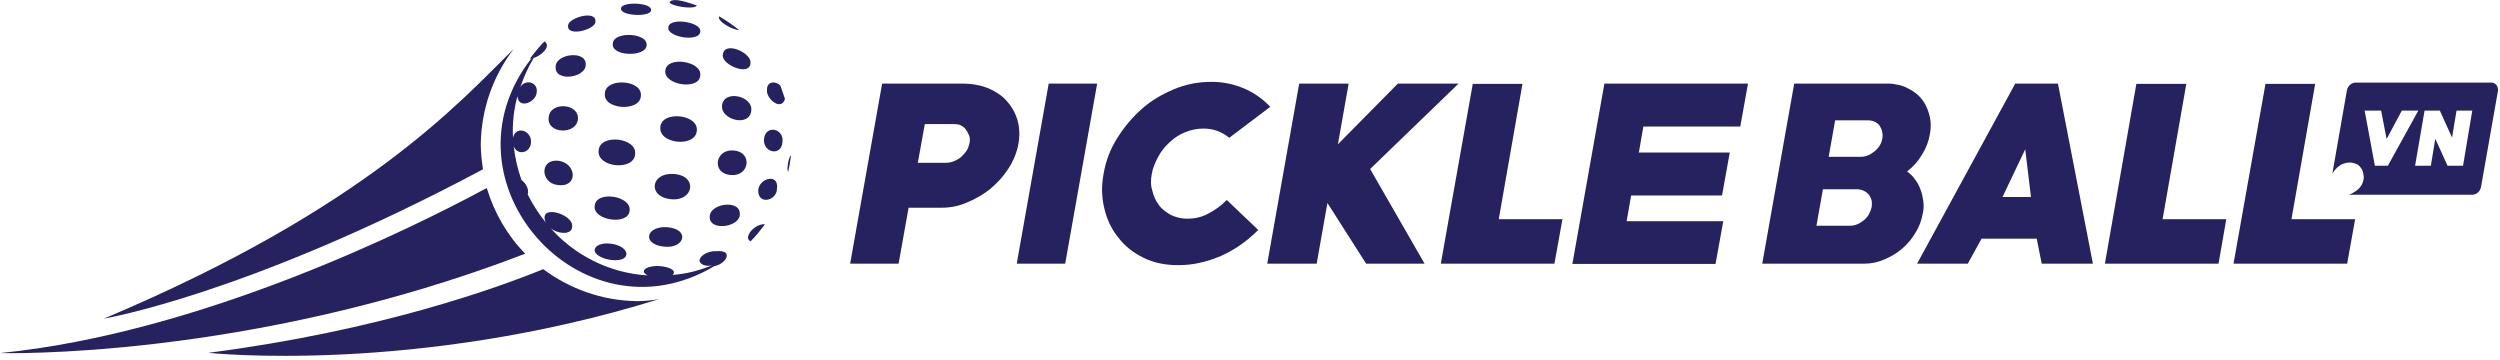
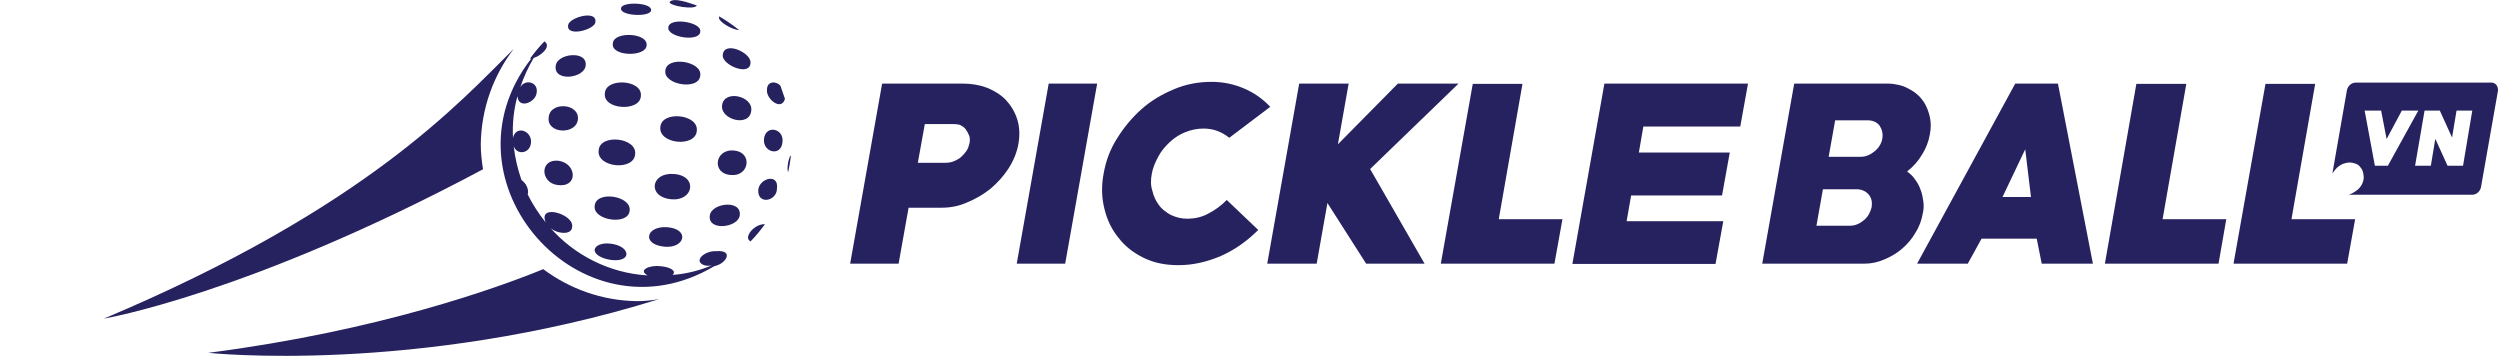
<svg xmlns="http://www.w3.org/2000/svg" viewBox="0 0 500 72" fill="none">
  <path fill-rule="evenodd" clip-rule="evenodd" d="M143.257 50.236C146.853 49.937 145.255 52.784 142.857 53.233C116.234 69.068 87.213 36.2 106.244 11.725C106.144 11.725 106.094 11.725 105.994 11.725C106.893 10.526 107.792 9.377 108.891 8.278C110.44 9.327 107.992 11.275 106.743 11.575C105.644 13.423 104.745 15.421 104.046 17.469C104.945 15.771 107.642 16.32 107.343 18.468C107.193 20.516 103.646 21.915 103.497 19.217C102.747 21.865 102.448 24.812 102.597 27.559C103.197 24.962 106.444 26.16 106.194 28.558C106.044 30.656 103.447 31.155 102.747 29.257C102.997 31.555 103.546 33.853 104.296 36.001C105.145 36.6 105.844 37.799 105.544 38.898C106.543 40.896 107.742 42.744 109.141 44.492C107.542 40.646 114.685 42.844 114.436 45.241C114.486 47.239 111.139 46.69 110.04 45.541C114.785 50.936 121.778 54.632 129.521 55.082C127.473 53.983 130.02 52.984 132.068 53.233C133.916 53.383 135.415 54.133 134.516 54.982C137.313 54.782 139.91 54.083 142.358 53.084C140.959 53.383 139.66 52.734 139.96 51.835C140.21 50.986 141.808 50.136 143.257 50.236ZM133.916 0.386C134.815 -0.613 138.062 0.686 139.361 1.086C139.061 2.035 133.766 1.185 133.916 0.386ZM150.1 12.524C150.1 15.421 144.256 12.974 144.555 10.976C144.805 8.079 150.25 10.526 150.1 12.524ZM113.636 4.982C113.886 3.483 119.381 1.935 119.081 4.382C119.081 5.931 113.137 7.529 113.636 4.982ZM140.06 6.23C140.11 8.528 133.367 7.479 133.666 5.481C133.816 3.383 140.21 4.382 140.06 6.23ZM124.226 1.585C124.476 0.286 130.37 0.486 130.22 2.035C130.22 3.483 123.776 3.233 124.226 1.585ZM143.856 3.283C145.305 4.133 146.603 5.032 147.852 6.031C146.404 5.931 143.956 4.482 143.806 3.633C143.756 3.483 143.806 3.333 143.856 3.283ZM109.74 23.463C109.99 20.266 115.884 20.616 115.584 23.863C115.285 27.01 109.291 26.81 109.74 23.463ZM156.494 28.408C156.244 31.405 152.547 30.506 152.797 27.809C153.097 24.862 156.843 25.661 156.494 28.408ZM140.06 15.022C139.96 18.169 132.667 17.02 133.067 14.123C133.317 11.126 140.36 12.224 140.06 15.022ZM150.25 22.114C149.95 25.511 144.106 23.963 144.406 21.116C144.755 17.819 150.649 19.217 150.25 22.114ZM120.979 18.618C121.179 15.471 128.571 15.921 128.172 19.217C128.022 22.414 120.48 21.965 120.979 18.618ZM156.094 17.169C156.394 18.019 156.693 18.918 156.993 19.767C156.294 22.314 153.147 19.767 153.397 17.919C153.397 16.22 155.195 16.12 156.094 17.169ZM139.361 26.16C139.111 29.557 131.668 28.808 132.068 25.411C132.318 22.065 139.76 22.814 139.361 26.16ZM122.577 8.628C122.777 6.23 129.62 6.53 129.321 9.078C129.221 11.475 122.028 11.325 122.577 8.628ZM152.997 44.842C152.098 46.041 151.199 47.189 150.1 48.288C149.7 48.039 149.451 47.639 149.7 47.04C150.1 45.891 151.698 44.742 152.997 44.842ZM147.952 43.044C147.702 45.541 141.558 46.29 141.958 43.144C142.208 40.596 148.352 39.847 147.952 43.044ZM134.216 39.847C129.421 39.397 130.12 34.402 134.815 34.802C139.61 35.151 138.761 40.296 134.216 39.847ZM146.254 35.002C142.208 34.802 142.957 29.707 146.803 30.107C150.549 30.406 149.9 35.301 146.254 35.002ZM158.192 31.105C158.042 32.254 157.892 33.303 157.642 34.402C157.243 33.853 157.792 31.155 158.192 31.105ZM155.395 37.699C155.395 40.246 151.499 41.046 151.648 37.999C151.848 35.651 155.794 34.552 155.395 37.699ZM127.023 30.856C126.773 34.252 119.331 33.503 119.73 30.107C119.93 26.66 127.473 27.509 127.023 30.856ZM111.738 32.154C115.385 32.704 115.684 37.599 111.489 37C108.042 36.55 107.892 31.705 111.738 32.154ZM132.867 49.337C128.272 48.888 129.171 45.142 133.467 45.441C138.062 45.841 136.963 49.737 132.867 49.337ZM111.139 13.223C111.289 10.676 117.533 9.977 117.133 13.123C116.883 15.671 110.739 16.42 111.139 13.223ZM125.924 42.145C125.674 45.142 118.631 44.093 118.931 41.245C119.081 37.999 126.374 39.148 125.924 42.145ZM118.931 50.037C118.931 49.138 120.33 48.488 122.178 48.738C126.174 49.237 126.474 52.534 122.178 51.985C120.43 51.735 118.931 50.936 118.931 50.037Z" fill="#262260" />
  <path d="M102.747 9.777C92.008 20.366 73.227 41.645 20.779 63.723C20.779 63.723 49.7 58.878 96.603 33.853C96.354 32.254 96.154 30.556 96.154 28.858C96.254 21.665 98.701 15.072 102.747 9.777Z" fill="#262260" />
-   <path d="M0 70.616C0 70.616 49.65 72.065 105.045 50.736C101.499 47.14 98.851 42.594 97.353 37.599C82.567 45.591 40.21 66.62 0 70.616Z" fill="#262260" />
  <path d="M108.641 53.833C99.6 57.529 75.774 66.171 41.658 70.566C41.658 70.566 82.967 75.012 131.818 59.827C130.37 60.077 128.921 60.227 127.373 60.227C120.33 60.127 113.886 57.729 108.641 53.833Z" fill="#262260" />
  <path fill-rule="evenodd" clip-rule="evenodd" d="M188.262 41.545H181.718L179.72 52.734H170.03L176.424 16.72H192.607C194.356 16.72 196.004 17.019 197.453 17.569C198.901 18.168 200.2 18.968 201.199 20.016C202.198 21.115 202.947 22.314 203.447 23.863C203.896 25.311 203.996 26.91 203.696 28.708C203.397 30.456 202.697 32.154 201.698 33.703C200.699 35.251 199.451 36.6 198.102 37.749C196.653 38.898 195.105 39.797 193.407 40.496C191.708 41.245 190.01 41.545 188.262 41.545ZM190.56 24.812H184.965L183.566 32.554H189.161C189.71 32.554 190.26 32.454 190.759 32.254C191.309 32.004 191.758 31.805 192.208 31.405C192.657 31.005 192.957 30.656 193.307 30.156C193.656 29.657 193.756 29.157 193.906 28.608C194.006 28.058 194.006 27.509 193.806 27.059C193.606 26.61 193.407 26.21 193.107 25.811C192.807 25.411 192.408 25.211 191.958 24.962C191.608 24.862 191.109 24.812 190.56 24.812Z" fill="#262260" />
  <path d="M203.347 52.734L209.74 16.72H219.431L213.037 52.734H203.347Z" fill="#262260" />
  <path d="M235.664 53.033C233.117 53.033 230.819 52.584 228.771 51.585C226.723 50.586 225.025 49.287 223.726 47.589C222.328 45.891 221.429 43.992 220.879 41.745C220.313 39.48 220.263 37.133 220.729 34.702C221.179 32.154 222.028 29.857 223.427 27.659C224.825 25.411 226.424 23.513 228.322 21.815C230.22 20.116 232.468 18.818 234.865 17.819C237.263 16.82 239.71 16.37 242.308 16.37C244.606 16.37 246.753 16.82 248.751 17.669C250.749 18.518 252.498 19.717 254.046 21.365L245.854 27.559C244.306 26.31 242.608 25.711 240.709 25.711C239.461 25.711 238.262 25.96 237.113 26.41C235.964 26.86 234.865 27.559 233.966 28.408C233.067 29.257 232.268 30.156 231.668 31.305C231.069 32.404 230.57 33.553 230.37 34.702C230.12 35.95 230.12 37.099 230.47 38.148C230.719 39.247 231.169 40.196 231.768 40.995C232.368 41.845 233.217 42.444 234.166 42.993C235.165 43.443 236.214 43.743 237.463 43.743C238.911 43.743 240.31 43.443 241.609 42.744C243.007 42.044 244.206 41.145 245.355 39.996L251.648 45.99C249.401 48.238 246.903 49.986 244.206 51.185C241.259 52.434 238.512 53.033 235.664 53.033Z" fill="#262260" />
  <path d="M274.026 33.803L284.915 52.734H273.227L265.484 40.596L263.337 52.734H253.447L259.84 16.72H269.73L267.582 28.858L279.57 16.72H291.708L274.026 33.803Z" fill="#262260" />
  <path d="M314.486 52.734L320.879 16.72H349.601L348.052 25.311H328.671L327.772 30.506H345.954L344.406 39.097H326.224L325.325 44.242H344.655L343.107 52.784H314.486V52.734Z" fill="#262260" />
  <path fill-rule="evenodd" clip-rule="evenodd" d="M372.877 52.734H352.448L358.841 16.72H377.622C378.322 16.72 379.021 16.82 379.67 16.97C380.37 17.119 381.069 17.369 381.668 17.719C382.268 18.018 382.917 18.418 383.417 18.868C383.966 19.317 384.316 19.767 384.715 20.316C385.315 21.215 385.714 22.314 385.964 23.363C386.214 24.512 386.214 25.661 385.964 26.91C385.714 28.308 385.215 29.657 384.416 30.905C383.666 32.204 382.667 33.303 381.419 34.302C382.018 34.752 382.568 35.201 383.017 35.901C383.467 36.5 383.866 37.199 384.116 37.949C384.416 38.698 384.566 39.497 384.665 40.246C384.765 41.095 384.765 41.845 384.566 42.644C384.316 44.042 383.866 45.341 383.117 46.49C382.418 47.739 381.519 48.788 380.42 49.737C379.321 50.686 378.172 51.335 376.873 51.885C375.624 52.434 374.276 52.734 372.877 52.734ZM373.477 24.062H367.033L365.734 31.355H372.178C373.177 31.355 374.076 30.956 374.925 30.256C375.774 29.557 376.324 28.658 376.474 27.659C376.623 26.66 376.374 25.811 375.874 25.061C375.275 24.362 374.476 24.062 373.477 24.062ZM371.329 37.849H364.586L363.287 45.141H370.03C371.029 45.141 371.928 44.742 372.777 44.042C373.626 43.343 374.076 42.444 374.326 41.445C374.476 40.446 374.326 39.597 373.726 38.898C373.177 38.248 372.328 37.849 371.329 37.849Z" fill="#262260" />
-   <path fill-rule="evenodd" clip-rule="evenodd" d="M408.342 52.734L407.343 47.739H396.304L393.557 52.734H383.417L403.047 16.72H411.588L418.581 52.734H408.342ZM405.045 29.857L400.5 39.397H406.194L405.045 29.857Z" fill="#262260" />
+   <path fill-rule="evenodd" clip-rule="evenodd" d="M408.342 52.734L407.343 47.739H396.304L393.557 52.734H383.417L403.047 16.72H411.588L418.581 52.734H408.342ZM405.045 29.857L400.5 39.397H406.194Z" fill="#262260" />
  <path fill-rule="evenodd" clip-rule="evenodd" d="M499.601 18.118L496.204 37.399C496.054 38.248 495.305 38.948 494.456 38.948H469.73C470.23 38.798 470.779 38.498 471.329 38.098C472.128 37.499 472.578 36.7 472.727 35.801C472.777 35.401 472.727 34.952 472.627 34.552C472.528 34.053 472.328 33.753 472.078 33.453C471.878 33.153 471.579 32.904 471.179 32.754C470.779 32.604 470.38 32.504 469.93 32.504C469.481 32.504 469.081 32.604 468.631 32.754C468.232 32.904 467.882 33.153 467.483 33.453C467.133 33.803 466.833 34.152 466.584 34.552C466.584 34.552 466.534 34.602 466.484 34.652L469.381 18.069C469.531 17.219 470.28 16.52 471.129 16.52H498.302C499.101 16.52 499.65 17.219 499.601 18.118ZM466.484 34.702C466.484 34.669 466.484 34.652 466.484 34.652V34.702ZM483.666 22.114H480.37L477.323 27.809L476.224 22.114H472.927L474.975 33.153H477.573L483.666 22.114ZM494.456 22.114H491.309L490.41 27.509L487.962 22.114H484.915L483.017 33.153H486.164L487.063 27.759L489.511 33.153H492.608L494.456 22.114Z" fill="#262260" />
  <path d="M312.488 43.843H299.75L304.496 16.77H294.555L288.162 52.734H310.889L312.488 43.843Z" fill="#262260" />
  <path d="M445.255 43.843H432.518L437.263 16.77H427.273L420.979 52.734H443.706L445.255 43.843Z" fill="#262260" />
  <path d="M471.029 43.843H458.292L463.037 16.77H453.097L446.703 52.734H469.431L471.029 43.843Z" fill="#262260" />
</svg>